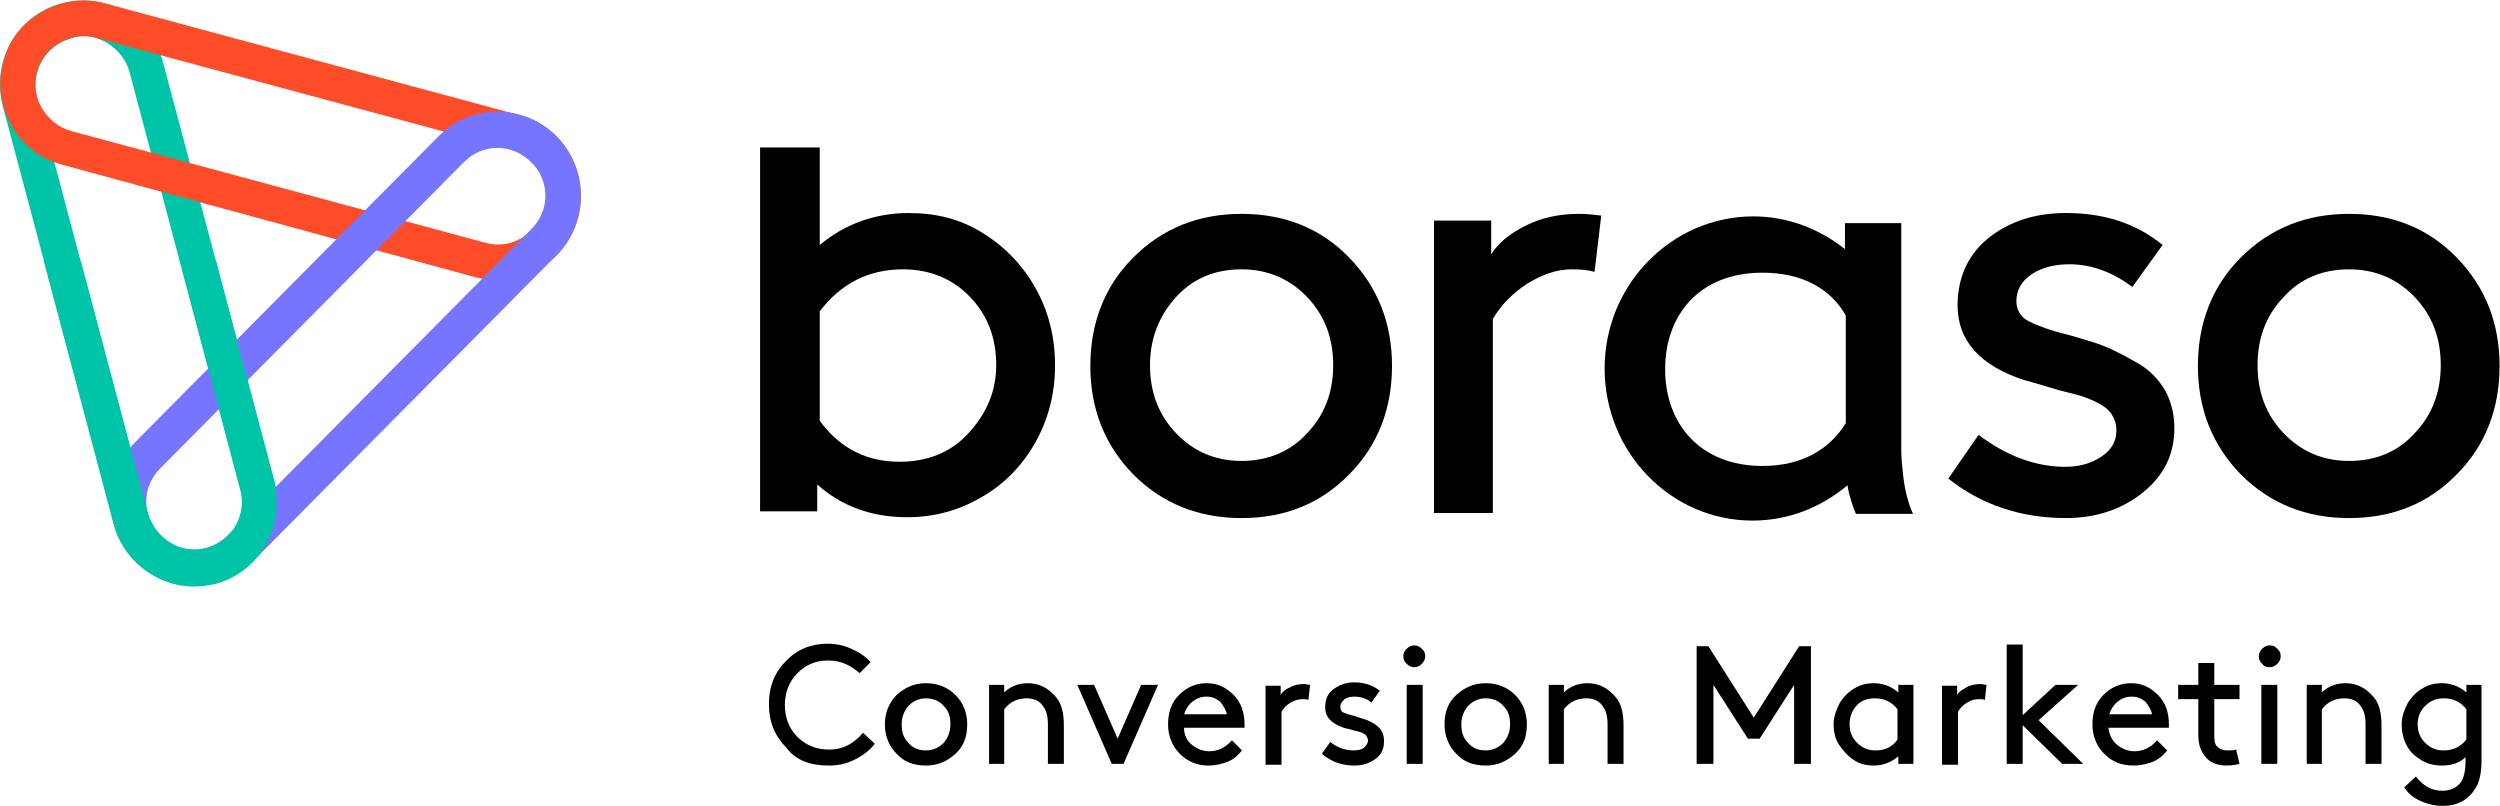
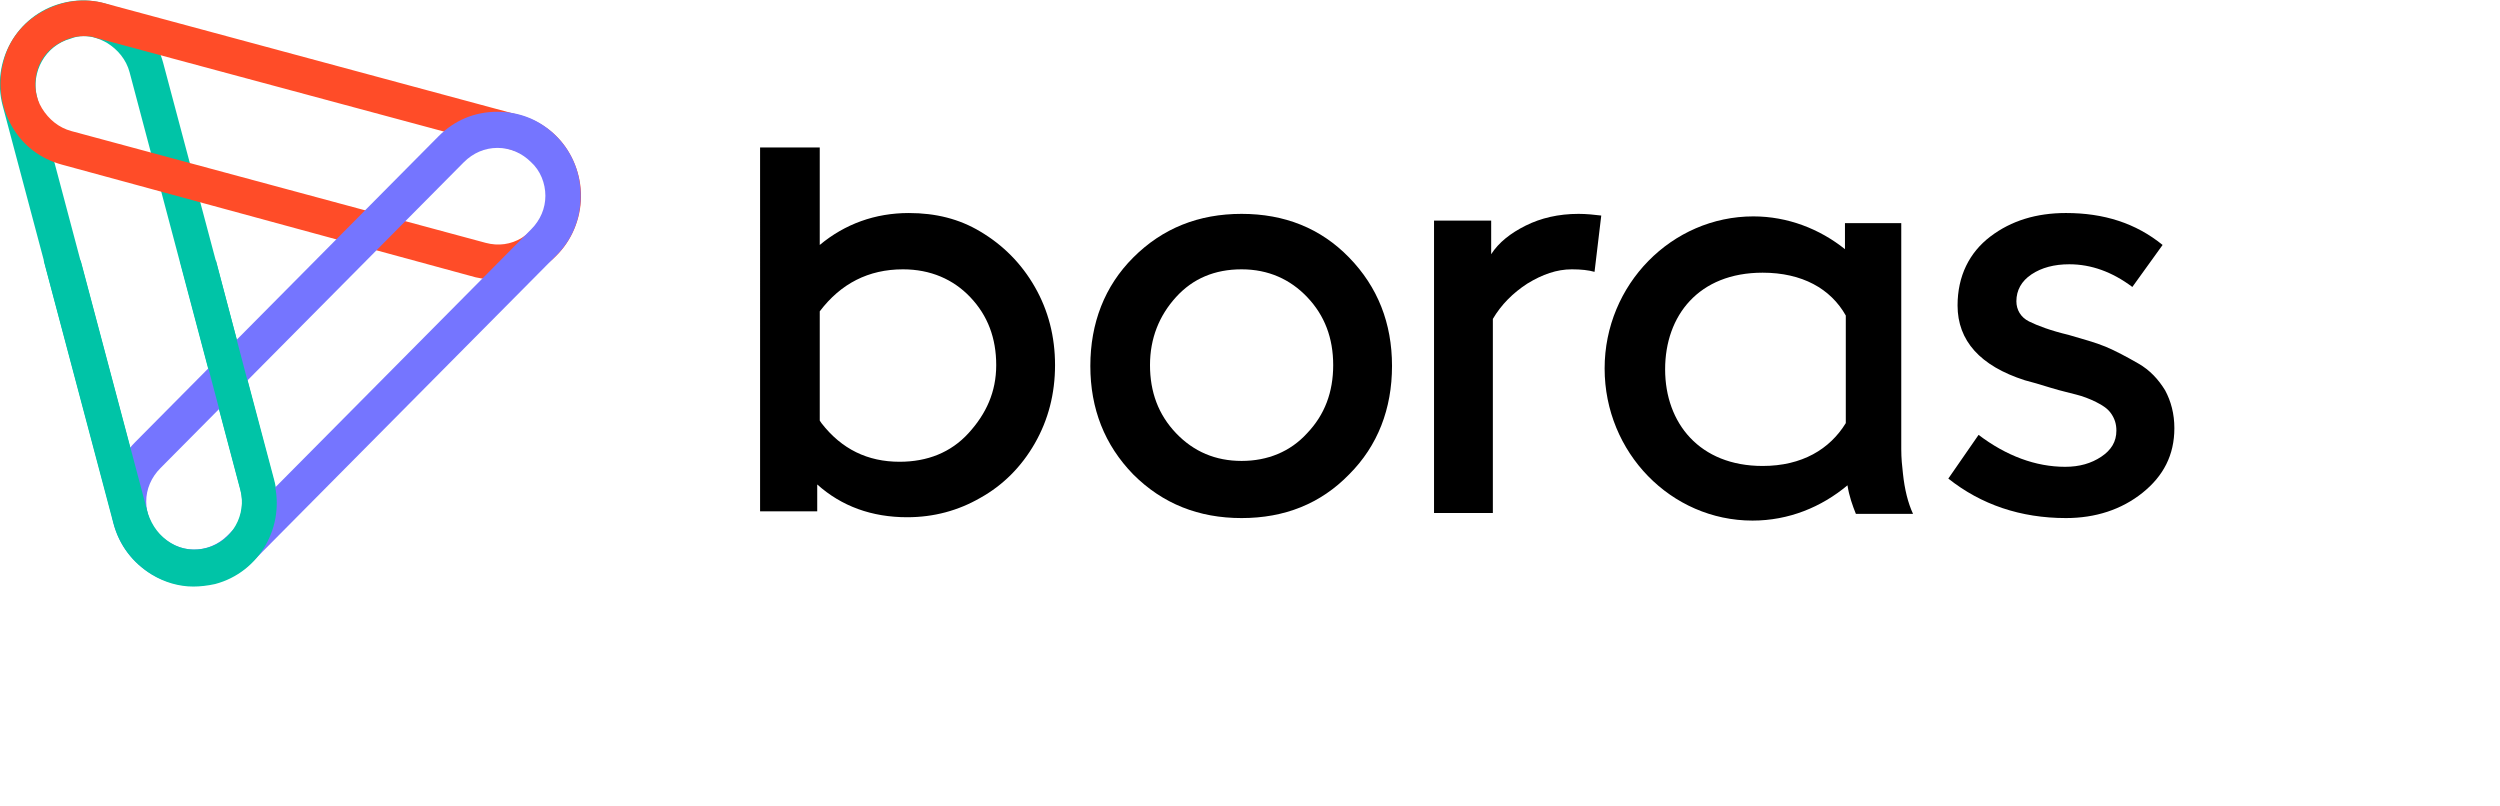
<svg xmlns="http://www.w3.org/2000/svg" version="1.1" id="Livello_1" x="0px" y="0px" viewBox="0 0 297.5 95.9" style="enable-background:new 0 0 297.5 95.9;" xml:space="preserve">
  <style type="text/css">
	.st0{fill:#00C4A7;}
	.st1{fill:#FF4C28;}
	.st2{fill:#7575FF;}
	.st3{fill-rule:evenodd;clip-rule:evenodd;}
</style>
  <g id="logo-boraso-col">
    <g id="Group-9">
      <g id="Group">
        <g id="graffa-ice-sotto" transform="translate(0.421, 0.094)">
          <path id="Shape" class="st0" d="M22.6,69.6c-1.7,0-3.4-0.5-4.9-1.4c-2.3-1.3-3.9-3.5-4.6-6.1L-0.1,12.5      c-1.4-5.3,1.7-10.8,7-12.2c2.6-0.7,5.2-0.3,7.5,1s3.9,3.5,4.6,6.1L32.2,57c1.4,5.3-1.7,10.8-7,12.2      C24.3,69.5,23.5,69.6,22.6,69.6z M9.5,4.2C9,4.2,8.5,4.3,8,4.5c-3,0.8-4.8,4-4,7l13.2,49.7c0.4,1.5,1.3,2.7,2.7,3.5      s2.8,1,4.3,0.6c3-0.8,4.8-4,4-7L15,8.5C14.6,7,13.6,5.8,12.3,5C11.4,4.5,10.5,4.2,9.5,4.2z" />
        </g>
        <path id="Shape_00000065763982133811101790000011297017431039190929_" class="st1" d="M59.2,33.3c-0.8,0-1.7-0.1-2.6-0.3     L7.4,19.6c-2.6-0.7-4.7-2.3-6-4.6c-1.3-2.3-1.7-5-1-7.6C1,4.8,2.7,2.7,5,1.4c2.3-1.3,5-1.7,7.5-1l49.3,13.3     c2.6,0.7,4.7,2.3,6,4.6c1.3,2.3,1.7,5,1,7.6c-0.7,2.6-2.3,4.7-4.6,6.1C62.6,32.9,60.9,33.3,59.2,33.3z M9.9,4.3     c-1,0-1.9,0.3-2.8,0.8C5.8,5.8,4.8,7,4.4,8.5C4,10,4.2,11.6,5,12.9s2,2.3,3.5,2.7l49.3,13.3c1.5,0.4,3,0.2,4.3-0.6     c1.3-0.8,2.2-2,2.7-3.5c0.4-1.5,0.2-3-0.5-4.3c-0.8-1.3-2-2.3-3.5-2.7L11.4,4.5C10.9,4.3,10.4,4.3,9.9,4.3z" />
        <path id="Shape_00000015313040437427549660000005762909679813509273_" class="st2" d="M23.1,69.7c-2.7,0-5.1-1-7-2.9     c-1.9-1.9-2.9-4.4-2.9-7.1c0-2.7,1-5.2,2.9-7.1l36.1-36.4c1.9-1.9,4.3-2.9,7-2.9c2.7,0,5.1,1,7,2.9c1.9,1.9,2.9,4.4,2.9,7.1     s-1,5.2-2.9,7.1L30.1,66.8C28.2,68.7,25.7,69.7,23.1,69.7z M59.2,17.6c-1.5,0-2.9,0.6-4,1.7L19.1,55.7c-1.1,1.1-1.7,2.5-1.7,4     c0,1.5,0.6,3,1.7,4c1.1,1.1,2.5,1.7,4,1.7s2.9-0.6,4-1.7l36.1-36.4c1.1-1.1,1.7-2.5,1.7-4c0-1.5-0.6-3-1.7-4     C62.1,18.2,60.7,17.6,59.2,17.6z" />
        <path id="Path" class="st0" d="M25.7,31h-4.3l7.2,27.2c0.8,3.1-1,6.2-4,7c-1.5,0.4-3,0.2-4.3-0.6c-1.3-0.8-2.2-2-2.7-3.5L9.6,31     H5.2l8.3,31.3c0.7,2.6,2.3,4.7,4.6,6.1c1.5,0.9,3.2,1.4,4.9,1.4c0.8,0,1.7-0.1,2.6-0.3c5.3-1.4,8.4-6.9,7-12.2L25.7,31z" />
      </g>
      <g id="Group-3" transform="translate(90.95, 17.85)">
        <path id="Combined-Shape" d="M6.6-0.3v11.6c3-2.5,6.6-3.8,10.6-3.8c3.2,0,6,0.7,8.5,2.2c2.7,1.6,4.9,3.8,6.5,6.6     c1.6,2.8,2.4,5.9,2.4,9.3s-0.8,6.5-2.4,9.3c-1.6,2.8-3.8,5-6.5,6.5c-2.6,1.5-5.5,2.3-8.7,2.3c-4.2,0-7.8-1.3-10.7-3.9l0,0v3.2     h-6.8V-0.3H6.6z M16.5,14.2c-4.1,0-7.4,1.7-9.9,5l0,0v13l0.2,0.3c2.4,3.1,5.5,4.6,9.3,4.6c3.3,0,6.1-1.1,8.2-3.4s3.3-4.9,3.3-8.1     s-1-5.9-3.1-8.1C22.5,15.4,19.8,14.2,16.5,14.2z" />
        <path id="Combined-Shape_00000183224283880400816760000007952109144519288239_" d="M56.8,7.6c5.1,0,9.4,1.7,12.8,5.2     c3.4,3.5,5.1,7.8,5.1,12.9s-1.7,9.5-5.1,12.9c-3.4,3.5-7.7,5.2-12.8,5.2s-9.4-1.7-12.9-5.2c-3.4-3.5-5.1-7.8-5.1-12.9     s1.7-9.5,5.1-12.9C47.4,9.3,51.7,7.6,56.8,7.6z M56.8,14.2c-3.2,0-5.8,1.1-7.8,3.3s-3.1,4.9-3.1,8.1s1,5.9,3.1,8.1     s4.7,3.3,7.8,3.3s5.8-1.1,7.8-3.3c2.1-2.2,3.1-4.9,3.1-8.1s-1-5.9-3.1-8.1C62.6,15.4,60,14.2,56.8,14.2z" />
        <path id="Path_00000073697583661080688290000000182675854379974558_" d="M86.7,43.1v-23c1-1.7,2.4-3.1,4.1-4.2     c1.8-1.1,3.5-1.7,5.3-1.7c1.1,0,2,0.1,2.7,0.3l0,0l0.8-6.7c-0.8-0.1-1.8-0.2-2.7-0.2c-2.4,0-4.5,0.5-6.3,1.4     c-1.8,0.9-3.2,2-4.1,3.4l0,0v-4h-6.8v34.8H86.7z" />
        <path id="Combined-Shape_00000163761110556119532710000002894992096839559311_" class="st3" d="M117.7,7.9     c4.1,0,7.9,1.5,10.9,3.9l0-3.1h6.7v26.9c0,1.1,0.1,2,0.2,2.9c0.2,1.9,0.6,3.5,1.2,4.8l0,0l-6.8,0c-0.4-1-0.8-2.1-1-3.4     c-3.1,2.6-7,4.2-11.3,4.2c-9.7,0-17.6-8.1-17.6-18.1S108,7.9,117.7,7.9z M118.8,14.6c-7.6,0-11.6,5.1-11.6,11.5     s4.1,11.5,11.6,11.5c4.7,0,8-2,9.9-5.1l0-12.8C126.9,16.5,123.5,14.6,118.8,14.6z" />
        <path id="Path_00000056420409517702613050000000467868627301871534_" d="M154.9,43.8c3.5,0,6.6-1,9.1-3c2.5-2,3.8-4.5,3.8-7.7     c0-1.7-0.4-3.2-1.1-4.5c-0.8-1.3-1.8-2.4-3.2-3.2c-1.4-0.8-2.7-1.5-3.9-2c-1.2-0.5-2.7-0.9-4.4-1.4c-2.1-0.5-3.7-1.1-4.7-1.6     s-1.5-1.4-1.5-2.4c0-1.3,0.6-2.4,1.8-3.2c1.2-0.8,2.7-1.2,4.5-1.2c2.6,0,5.1,0.9,7.5,2.7l0,0l3.6-5c-3.2-2.6-7-3.8-11.5-3.8     c-3.5,0-6.5,0.9-9,2.8S142,15,142,18.5c0,4.2,2.7,7.2,8,8.9c0.8,0.2,1.8,0.5,3.1,0.9s2.3,0.6,3,0.8c0.8,0.2,1.6,0.5,2.4,0.9     c0.8,0.4,1.4,0.8,1.8,1.4c0.4,0.6,0.6,1.2,0.6,2c0,1.3-0.6,2.3-1.8,3.1c-1.2,0.8-2.6,1.2-4.3,1.2c-3.5,0-7-1.3-10.3-3.8l0,0     l-3.6,5.2C144.8,42.2,149.5,43.8,154.9,43.8z" />
-         <path id="Combined-Shape_00000114033493808868476180000005805927748794732430_" d="M188.6,7.6c5.1,0,9.4,1.7,12.8,5.2     c3.4,3.5,5.1,7.8,5.1,12.9s-1.7,9.5-5.1,12.9c-3.4,3.5-7.7,5.2-12.8,5.2c-5.1,0-9.4-1.7-12.9-5.2c-3.4-3.5-5.1-7.8-5.1-12.9     s1.7-9.5,5.1-12.9C179.2,9.3,183.5,7.6,188.6,7.6z M188.6,14.2c-3.2,0-5.8,1.1-7.8,3.3c-2.1,2.2-3.1,4.9-3.1,8.1s1,5.9,3.1,8.1     c2.1,2.2,4.7,3.3,7.8,3.3c3.2,0,5.8-1.1,7.8-3.3c2.1-2.2,3.1-4.9,3.1-8.1s-1-5.9-3.1-8.1C194.4,15.4,191.8,14.2,188.6,14.2z" />
      </g>
-       <path id="ConversionMarketing" d="M98.6,91.1c1.1,0,2.1-0.2,3.1-0.7c1-0.5,1.8-1.1,2.4-1.9l0,0l-1.4-1.3c-1.1,1.3-2.4,2-4,2    c-1.5,0-2.8-0.5-3.8-1.5c-1-1-1.5-2.3-1.5-3.8c0-1.5,0.5-2.8,1.5-3.8c1-1,2.2-1.5,3.6-1.5c0.7,0,1.4,0.1,2.1,0.4    c0.7,0.3,1.2,0.7,1.7,1.1l0,0l1.3-1.3c-0.6-0.7-1.4-1.2-2.3-1.6c-0.9-0.4-1.8-0.6-2.8-0.6c-2,0-3.7,0.7-5,2.1    c-1.4,1.4-2,3.1-2,5.1c0,2.1,0.7,3.8,2.1,5.2C94.7,90.5,96.5,91.1,98.6,91.1z M110.2,91.1c1.4,0,2.5-0.5,3.5-1.4s1.4-2.1,1.4-3.5    s-0.5-2.6-1.4-3.5s-2.1-1.4-3.5-1.4c-1.4,0-2.5,0.5-3.5,1.4c-0.9,0.9-1.4,2.1-1.4,3.5s0.5,2.6,1.4,3.5    C107.6,90.7,108.8,91.1,110.2,91.1z M110.2,89.3c-0.9,0-1.6-0.3-2.1-0.9c-0.6-0.6-0.8-1.3-0.8-2.2s0.3-1.6,0.8-2.2    c0.6-0.6,1.3-0.9,2.1-0.9s1.6,0.3,2.1,0.9c0.6,0.6,0.8,1.3,0.8,2.2s-0.3,1.6-0.8,2.2C111.7,89,111,89.3,110.2,89.3z M119.5,90.9    v-6.5c0.7-0.9,1.6-1.3,2.7-1.3c0.8,0,1.5,0.3,1.9,0.9c0.4,0.5,0.6,1.2,0.6,2.2l0,0v4.7h1.9v-4.6c0-1.5-0.3-2.6-0.9-3.3    c-0.9-1.1-2-1.7-3.4-1.7c-1.1,0-2.1,0.4-2.8,1.1l0,0v-0.9h-1.8v9.4H119.5z M133.7,90.9l4.1-9.4h-2l-2.8,6.4l-2.8-6.4h-2l4.1,9.4    H133.7z M143.8,91.1c0.9,0,1.7-0.2,2.4-0.5c0.7-0.3,1.2-0.8,1.6-1.3l0,0l-1.2-1.2c-0.8,0.9-1.7,1.3-2.7,1.3    c-0.8,0-1.5-0.3-2.1-0.8c-0.6-0.5-0.9-1.2-0.9-2l0,0h7.2c0-0.1,0-0.3,0-0.4c0-1.4-0.4-2.6-1.3-3.5s-1.9-1.4-3.2-1.4    c-1.3,0-2.4,0.5-3.3,1.4s-1.3,2.1-1.3,3.5c0,1.4,0.5,2.6,1.4,3.5S142.4,91.1,143.8,91.1z M146,85h-5.1c0.2-0.6,0.5-1.1,1-1.5    c0.5-0.4,1-0.6,1.7-0.6c0.6,0,1.1,0.2,1.6,0.6C145.6,84,145.9,84.5,146,85L146,85z M152.5,90.9v-6.2c0.3-0.5,0.6-0.8,1.1-1.1    c0.5-0.3,1-0.4,1.4-0.4c0.3,0,0.5,0,0.7,0.1l0,0l0.2-1.8c-0.2,0-0.5-0.1-0.7-0.1c-0.6,0-1.2,0.1-1.7,0.4c-0.5,0.2-0.9,0.5-1.1,0.9    l0,0v-1.1h-1.8v9.4H152.5z M161.2,91.1c1,0,1.8-0.3,2.5-0.8c0.7-0.5,1-1.2,1-2.1c0-0.5-0.1-0.9-0.3-1.2c-0.2-0.4-0.5-0.6-0.9-0.9    c-0.4-0.2-0.7-0.4-1.1-0.5c-0.3-0.1-0.7-0.2-1.2-0.4c-0.6-0.1-1-0.3-1.3-0.4s-0.4-0.4-0.4-0.7c0-0.4,0.2-0.6,0.5-0.9    c0.3-0.2,0.7-0.3,1.2-0.3c0.7,0,1.4,0.2,2,0.7l0,0l1-1.4c-0.9-0.7-1.9-1-3.1-1c-0.9,0-1.7,0.3-2.4,0.8s-1,1.2-1,2.2    c0,1.1,0.7,1.9,2.2,2.4c0.2,0.1,0.5,0.1,0.8,0.2c0.3,0.1,0.6,0.2,0.8,0.2c0.2,0.1,0.4,0.1,0.6,0.2s0.4,0.2,0.5,0.4    c0.1,0.2,0.2,0.3,0.2,0.5c0,0.3-0.2,0.6-0.5,0.9c-0.3,0.2-0.7,0.3-1.2,0.3c-1,0-1.9-0.3-2.8-1l0,0l-1,1.4    C158.5,90.7,159.7,91.1,161.2,91.1z M168.3,79.4c0.3,0,0.6-0.1,0.9-0.4c0.2-0.2,0.4-0.5,0.4-0.9s-0.1-0.6-0.4-0.9    c-0.2-0.2-0.5-0.4-0.9-0.4c-0.3,0-0.6,0.1-0.9,0.4s-0.4,0.5-0.4,0.9s0.1,0.6,0.4,0.9C167.7,79.3,168,79.4,168.3,79.4z M169.3,90.9    v-9.4h-1.9v9.4H169.3z M176.8,91.1c1.4,0,2.5-0.5,3.5-1.4s1.4-2.1,1.4-3.5s-0.5-2.6-1.4-3.5s-2.1-1.4-3.5-1.4    c-1.4,0-2.5,0.5-3.5,1.4s-1.4,2.1-1.4,3.5s0.5,2.6,1.4,3.5C174.2,90.7,175.4,91.1,176.8,91.1z M176.8,89.3c-0.9,0-1.6-0.3-2.1-0.9    c-0.6-0.6-0.8-1.3-0.8-2.2s0.3-1.6,0.8-2.2c0.6-0.6,1.3-0.9,2.1-0.9s1.6,0.3,2.1,0.9c0.6,0.6,0.8,1.3,0.8,2.2s-0.3,1.6-0.8,2.2    C178.3,89,177.6,89.3,176.8,89.3z M186.1,90.9v-6.5c0.7-0.9,1.6-1.3,2.7-1.3c0.8,0,1.5,0.3,1.9,0.9c0.4,0.5,0.6,1.2,0.6,2.2l0,0    v4.7h1.9v-4.6c0-1.5-0.3-2.6-0.9-3.3c-0.9-1.1-2-1.7-3.4-1.7c-1.1,0-2.1,0.4-2.8,1.1l0,0v-0.9h-1.8v9.4H186.1z M203.9,90.9v-9.4    l4.1,6.4h1.4l4.1-6.4v9.4h2v-14h-1.4l-5.4,8.5l-5.4-8.5h-1.4v14H203.9z M223,91.1c1.1,0,2.1-0.4,2.9-1.1l0,0v0.9h1.8v-9.4h-1.8    v0.9c-0.8-0.7-1.8-1.1-2.9-1.1c-0.9,0-1.6,0.2-2.3,0.6c-0.7,0.4-1.3,1-1.8,1.8c-0.4,0.8-0.7,1.6-0.7,2.5s0.2,1.8,0.7,2.5    s1,1.3,1.8,1.8C221.3,90.9,222.1,91.1,223,91.1z M223.2,89.3c-0.9,0-1.6-0.3-2.2-0.9c-0.6-0.6-0.9-1.3-0.9-2.2s0.3-1.6,0.8-2.2    s1.3-0.9,2.2-0.9c1.1,0,2,0.4,2.7,1.3l0,0V88C225.2,88.9,224.3,89.3,223.2,89.3z M233,90.9v-6.2c0.3-0.5,0.6-0.8,1.1-1.1    c0.5-0.3,0.9-0.4,1.4-0.4c0.3,0,0.5,0,0.7,0.1l0,0l0.2-1.8c-0.2,0-0.5-0.1-0.7-0.1c-0.6,0-1.2,0.1-1.7,0.4s-0.9,0.5-1.1,0.9l0,0    v-1.1h-1.8v9.4H233z M240.7,90.9v-4.6l4.7,4.6h2.5l-5.3-5.2l4.7-4.2h-2.7l-3.9,3.6v-8.4h-1.9v14.2H240.7z M253.9,91.1    c0.9,0,1.7-0.2,2.4-0.5c0.7-0.3,1.2-0.8,1.6-1.3l0,0l-1.2-1.2c-0.8,0.9-1.7,1.3-2.7,1.3c-0.8,0-1.5-0.3-2.1-0.8    c-0.6-0.5-0.9-1.2-1-2l0,0h7.2c0-0.1,0-0.3,0-0.4c0-1.4-0.4-2.6-1.3-3.5c-0.9-0.9-1.9-1.4-3.2-1.4c-1.3,0-2.4,0.5-3.3,1.4    s-1.3,2.1-1.3,3.5c0,1.4,0.5,2.6,1.4,3.5C251.4,90.7,252.5,91.1,253.9,91.1z M256.1,85H251c0.2-0.6,0.5-1.1,1-1.5    c0.5-0.4,1-0.6,1.7-0.6c0.6,0,1.1,0.2,1.6,0.6C255.7,84,256,84.5,256.1,85L256.1,85z M265,91.1c0.6,0,1.1-0.1,1.5-0.2l0,0    l-0.4-1.7c-0.3,0.1-0.6,0.1-1,0.1c-0.6,0-1-0.2-1.3-0.5c-0.2-0.2-0.3-0.6-0.3-1.2l0,0v-4.4h3v-1.7h-3v-2.6h-1.9v2.6h-2.4v1.7h2.4    v4.3c0,1.1,0.3,1.9,0.8,2.5C263,90.8,263.9,91.1,265,91.1z M270.1,79.4c0.3,0,0.6-0.1,0.9-0.4c0.2-0.2,0.4-0.5,0.4-0.9    s-0.1-0.6-0.4-0.9s-0.5-0.4-0.9-0.4c-0.3,0-0.6,0.1-0.9,0.4c-0.2,0.2-0.4,0.5-0.4,0.9s0.1,0.6,0.4,0.9    C269.4,79.3,269.7,79.4,270.1,79.4z M271,90.9v-9.4h-1.9v9.4H271z M276.3,90.9v-6.5c0.7-0.9,1.6-1.3,2.7-1.3    c0.8,0,1.5,0.3,1.9,0.9c0.4,0.5,0.6,1.2,0.6,2.2l0,0v4.7h1.9v-4.6c0-1.5-0.3-2.6-0.9-3.3c-0.9-1.1-2-1.7-3.4-1.7    c-1.1,0-2.1,0.4-2.8,1.1l0,0v-0.9h-1.8v9.4H276.3z M290.7,95.9c0.9,0,1.7-0.2,2.4-0.6c0.7-0.4,1.2-1,1.6-1.7    c0.4-0.7,0.6-1.8,0.6-3.1l0,0v-9h-1.8v0.9c-0.8-0.7-1.8-1.1-2.9-1.1c-0.9,0-1.6,0.2-2.3,0.6c-0.7,0.4-1.3,1-1.8,1.8    c-0.4,0.8-0.7,1.6-0.7,2.5s0.2,1.8,0.6,2.5c0.4,0.8,1,1.3,1.8,1.8c0.7,0.4,1.5,0.6,2.4,0.6c1.1,0,2.1-0.3,2.8-1l0,0v0.5    c0,1.1-0.2,1.9-0.5,2.4c-0.5,0.7-1.2,1.1-2.3,1.1c-1.2,0-2.3-0.6-3.1-1.7l0,0l-1.4,1.3c0.4,0.6,0.9,1.1,1.7,1.5    S289.6,95.9,290.7,95.9z M290.8,89.3c-0.9,0-1.6-0.3-2.2-0.9c-0.6-0.6-0.9-1.3-0.9-2.2s0.3-1.6,0.9-2.2s1.3-0.9,2.2-0.9    c1.1,0,2,0.4,2.7,1.3l0,0V88C292.8,88.9,291.9,89.3,290.8,89.3z" />
    </g>
  </g>
</svg>